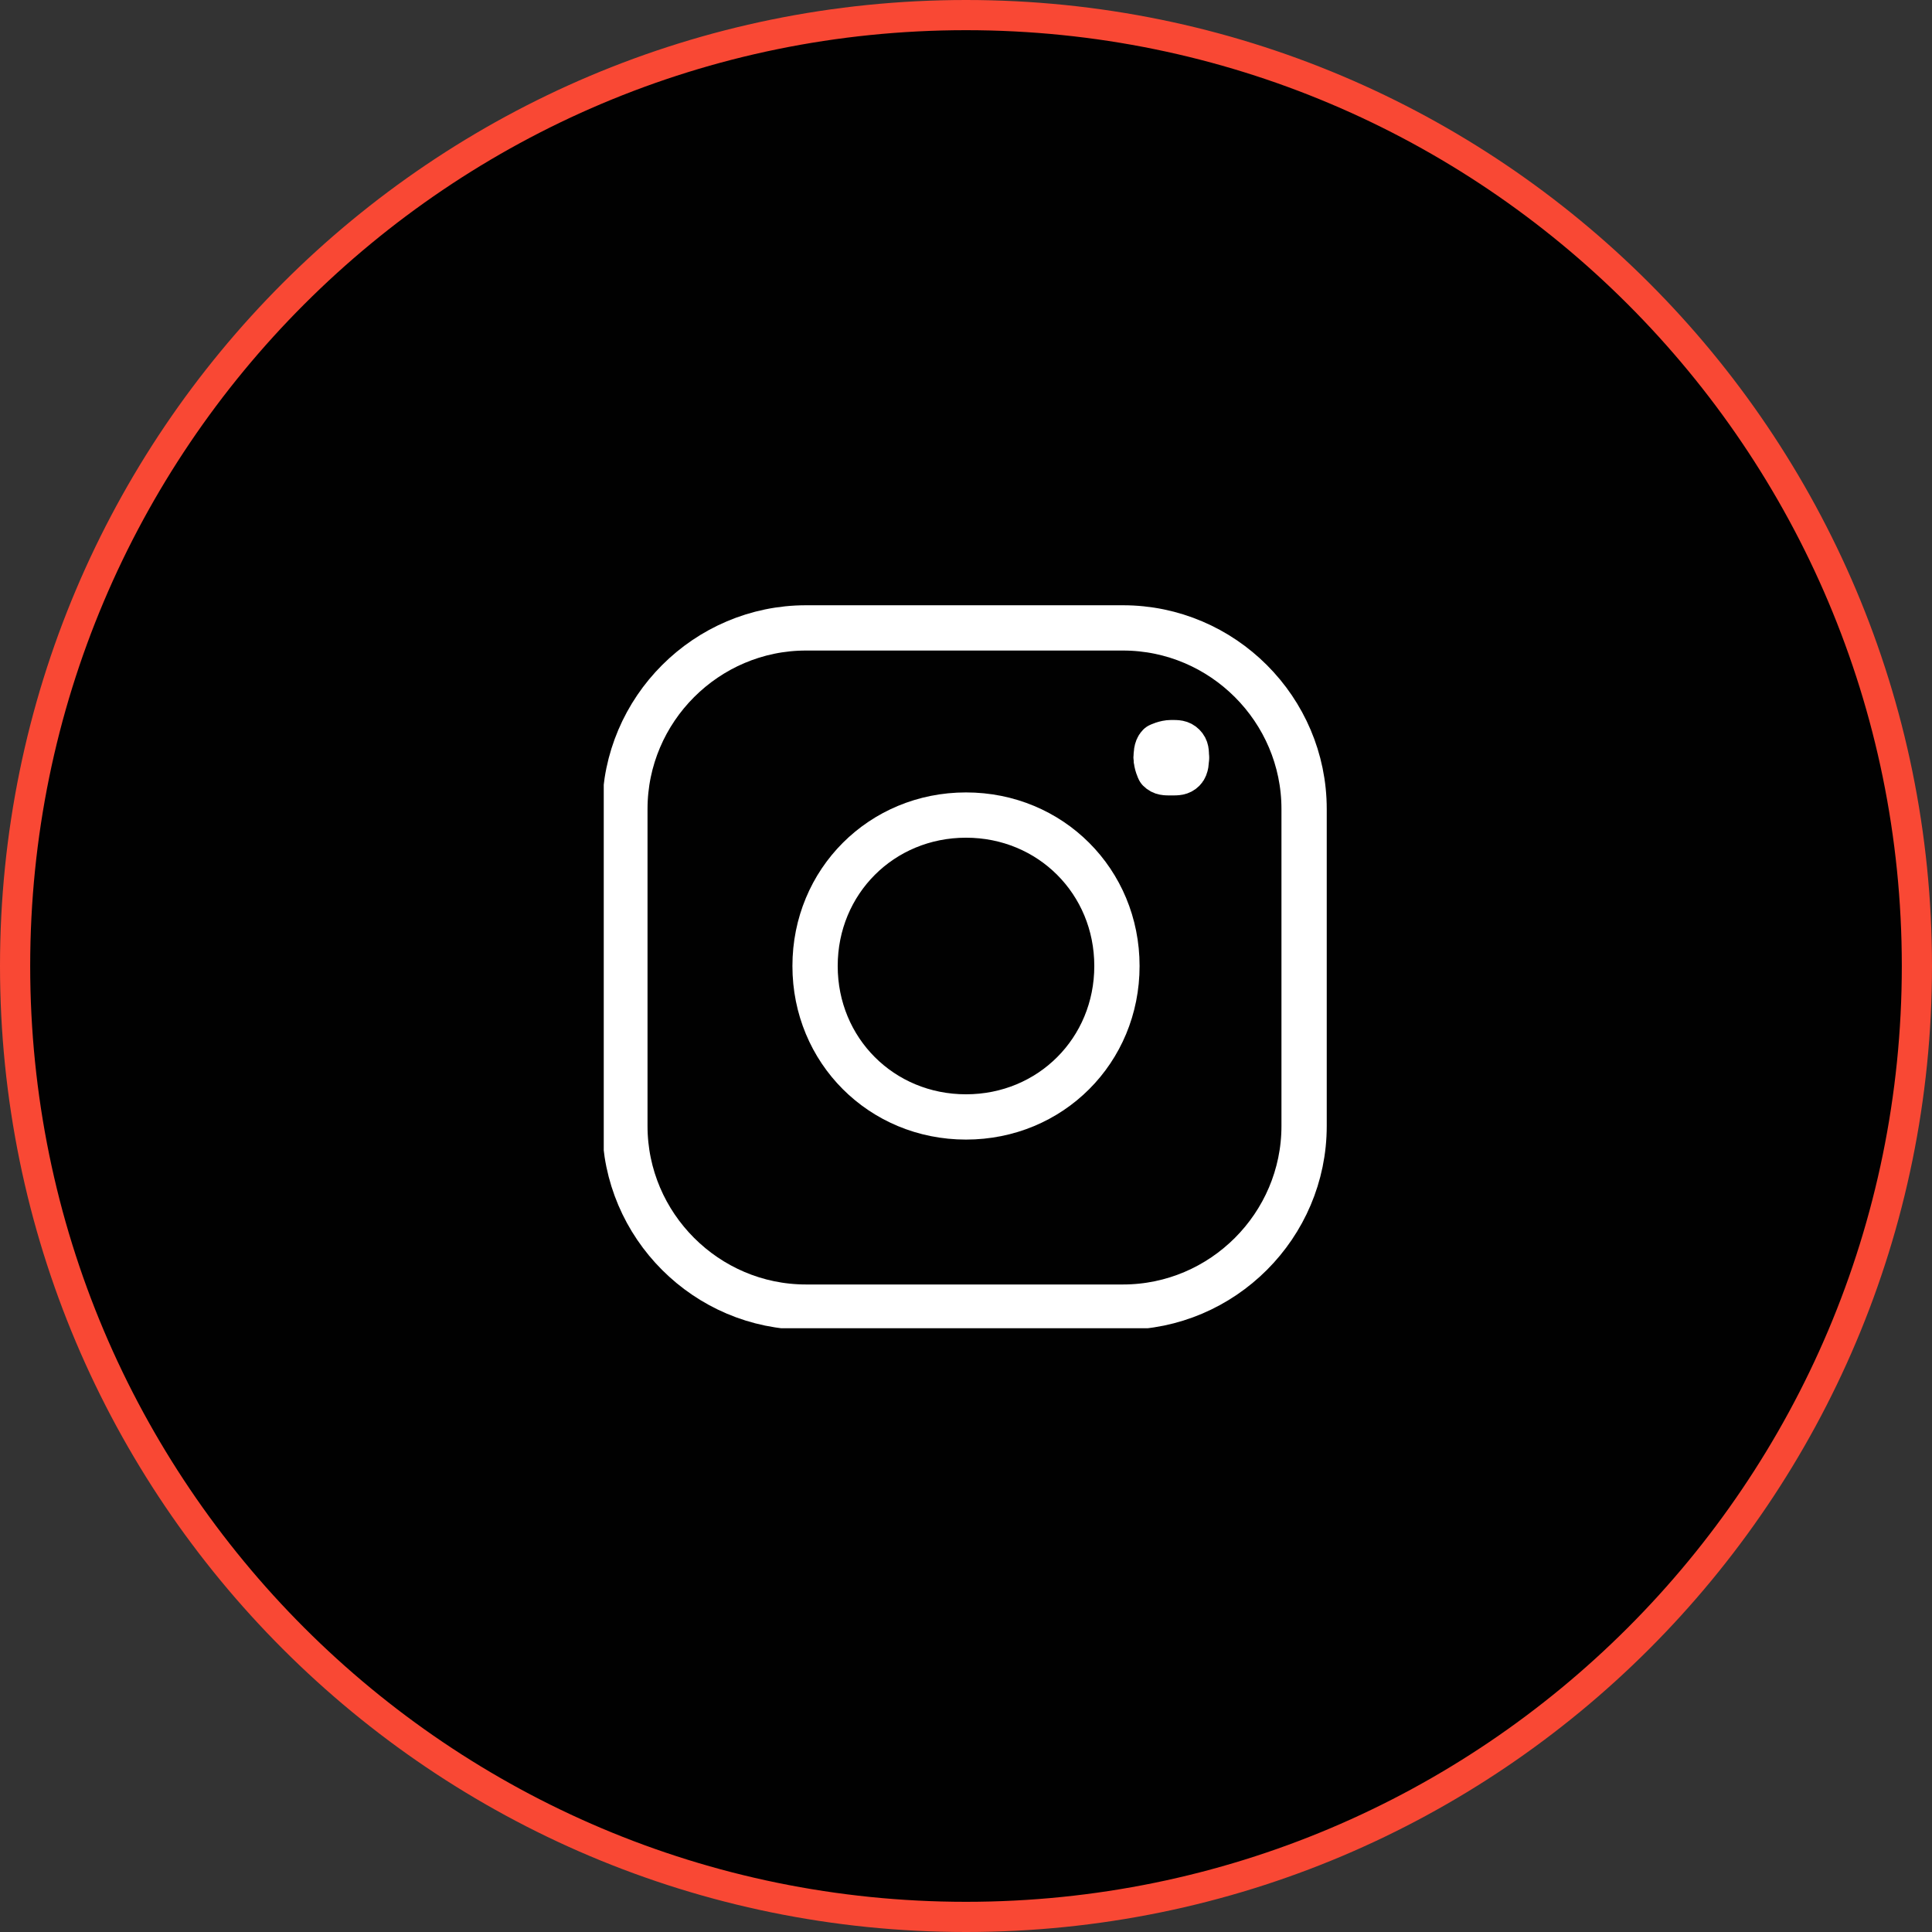
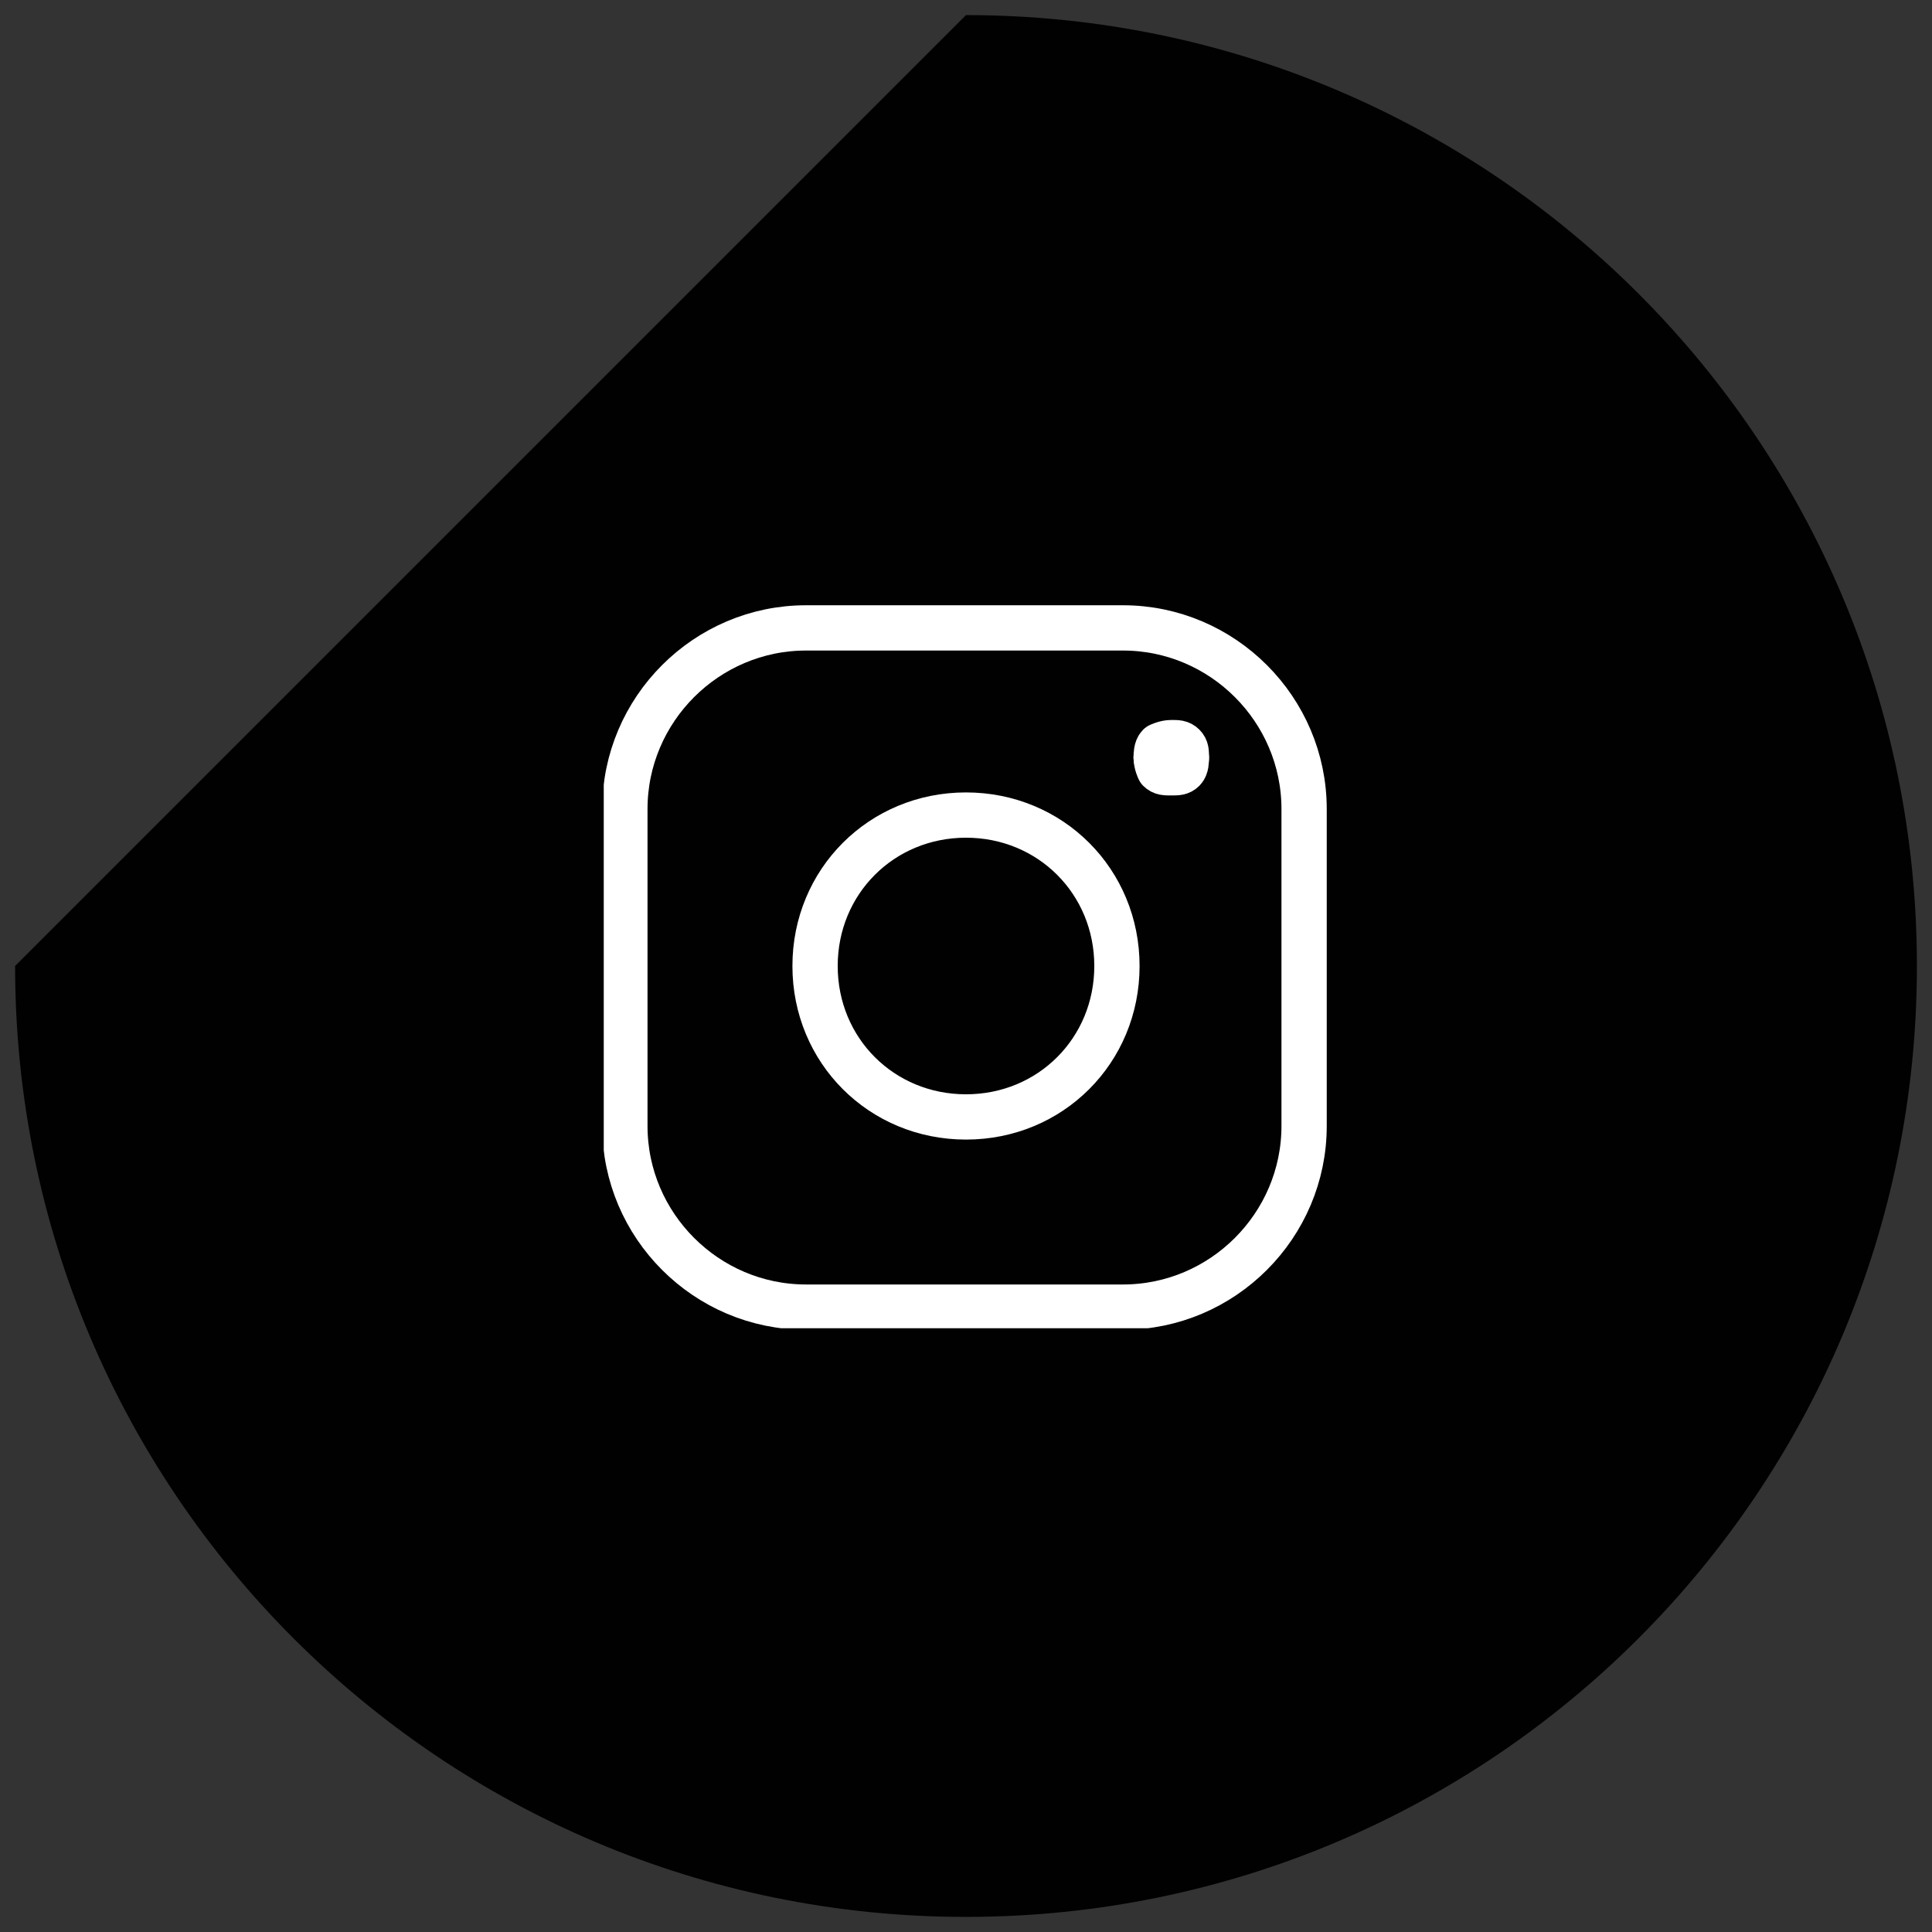
<svg xmlns="http://www.w3.org/2000/svg" id="Objects" version="1.1" viewBox="0 0 64 64">
  <rect x="0" y="0" width="64" height="64" fill="#333333" stroke="none" />
  <defs>
    <style>
      .st0, .st1, .st2 {
        fill: none;
      }

      .st3 {
        fill: #010101;
      }

      .st1 {
        stroke: #fff;
        stroke-linecap: round;
        stroke-linejoin: round;
        stroke-width: 1.5px;
      }

      .st2 {
        stroke: #f94834;
      }

      .st4 {
        clip-path: url(#clippath);
      }
    </style>
    <clipPath id="clippath">
      <rect class="st0" x="20" y="20" width="24" height="24" />
    </clipPath>
  </defs>
-   <path class="st3" d="M32,.5h0c17.4,0,31.5,14.1,31.5,31.5h0c0,17.4-14.1,31.5-31.5,31.5h0C14.6,63.5.5,49.4.5,32h0C.5,14.6,14.6.5,32,.5Z" />
-   <path class="st2" d="M32,.5h0c17.4,0,31.5,14.1,31.5,31.5h0c0,17.4-14.1,31.5-31.5,31.5h0C14.6,63.5.5,49.4.5,32h0C.5,14.6,14.6.5,32,.5Z" />
+   <path class="st3" d="M32,.5h0c17.4,0,31.5,14.1,31.5,31.5h0c0,17.4-14.1,31.5-31.5,31.5h0C14.6,63.5.5,49.4.5,32h0Z" />
  <g class="st4">
    <g>
      <path class="st1" d="M37.2,20.8h-10.5c-3.3,0-6,2.7-6,6v10.5c0,3.3,2.7,6,6,6h10.5c3.3,0,6-2.7,6-6v-10.5c0-3.3-2.7-6-6-6Z" />
      <path class="st1" d="M32,37c2.8,0,5-2.2,5-5s-2.2-5-5-5-5,2.2-5,5,2.2,5,5,5Z" />
      <path class="st1" d="M39.3,25.1c0,.1,0,.3-.1.4s-.2.1-.4.1-.3,0-.4-.1c0,0-.1-.2-.1-.4" />
      <path class="st1" d="M38.3,25.1c0-.1,0-.3.1-.4,0,0,.2-.1.4-.1s.3,0,.4.1.1.2.1.4" />
    </g>
  </g>
</svg>